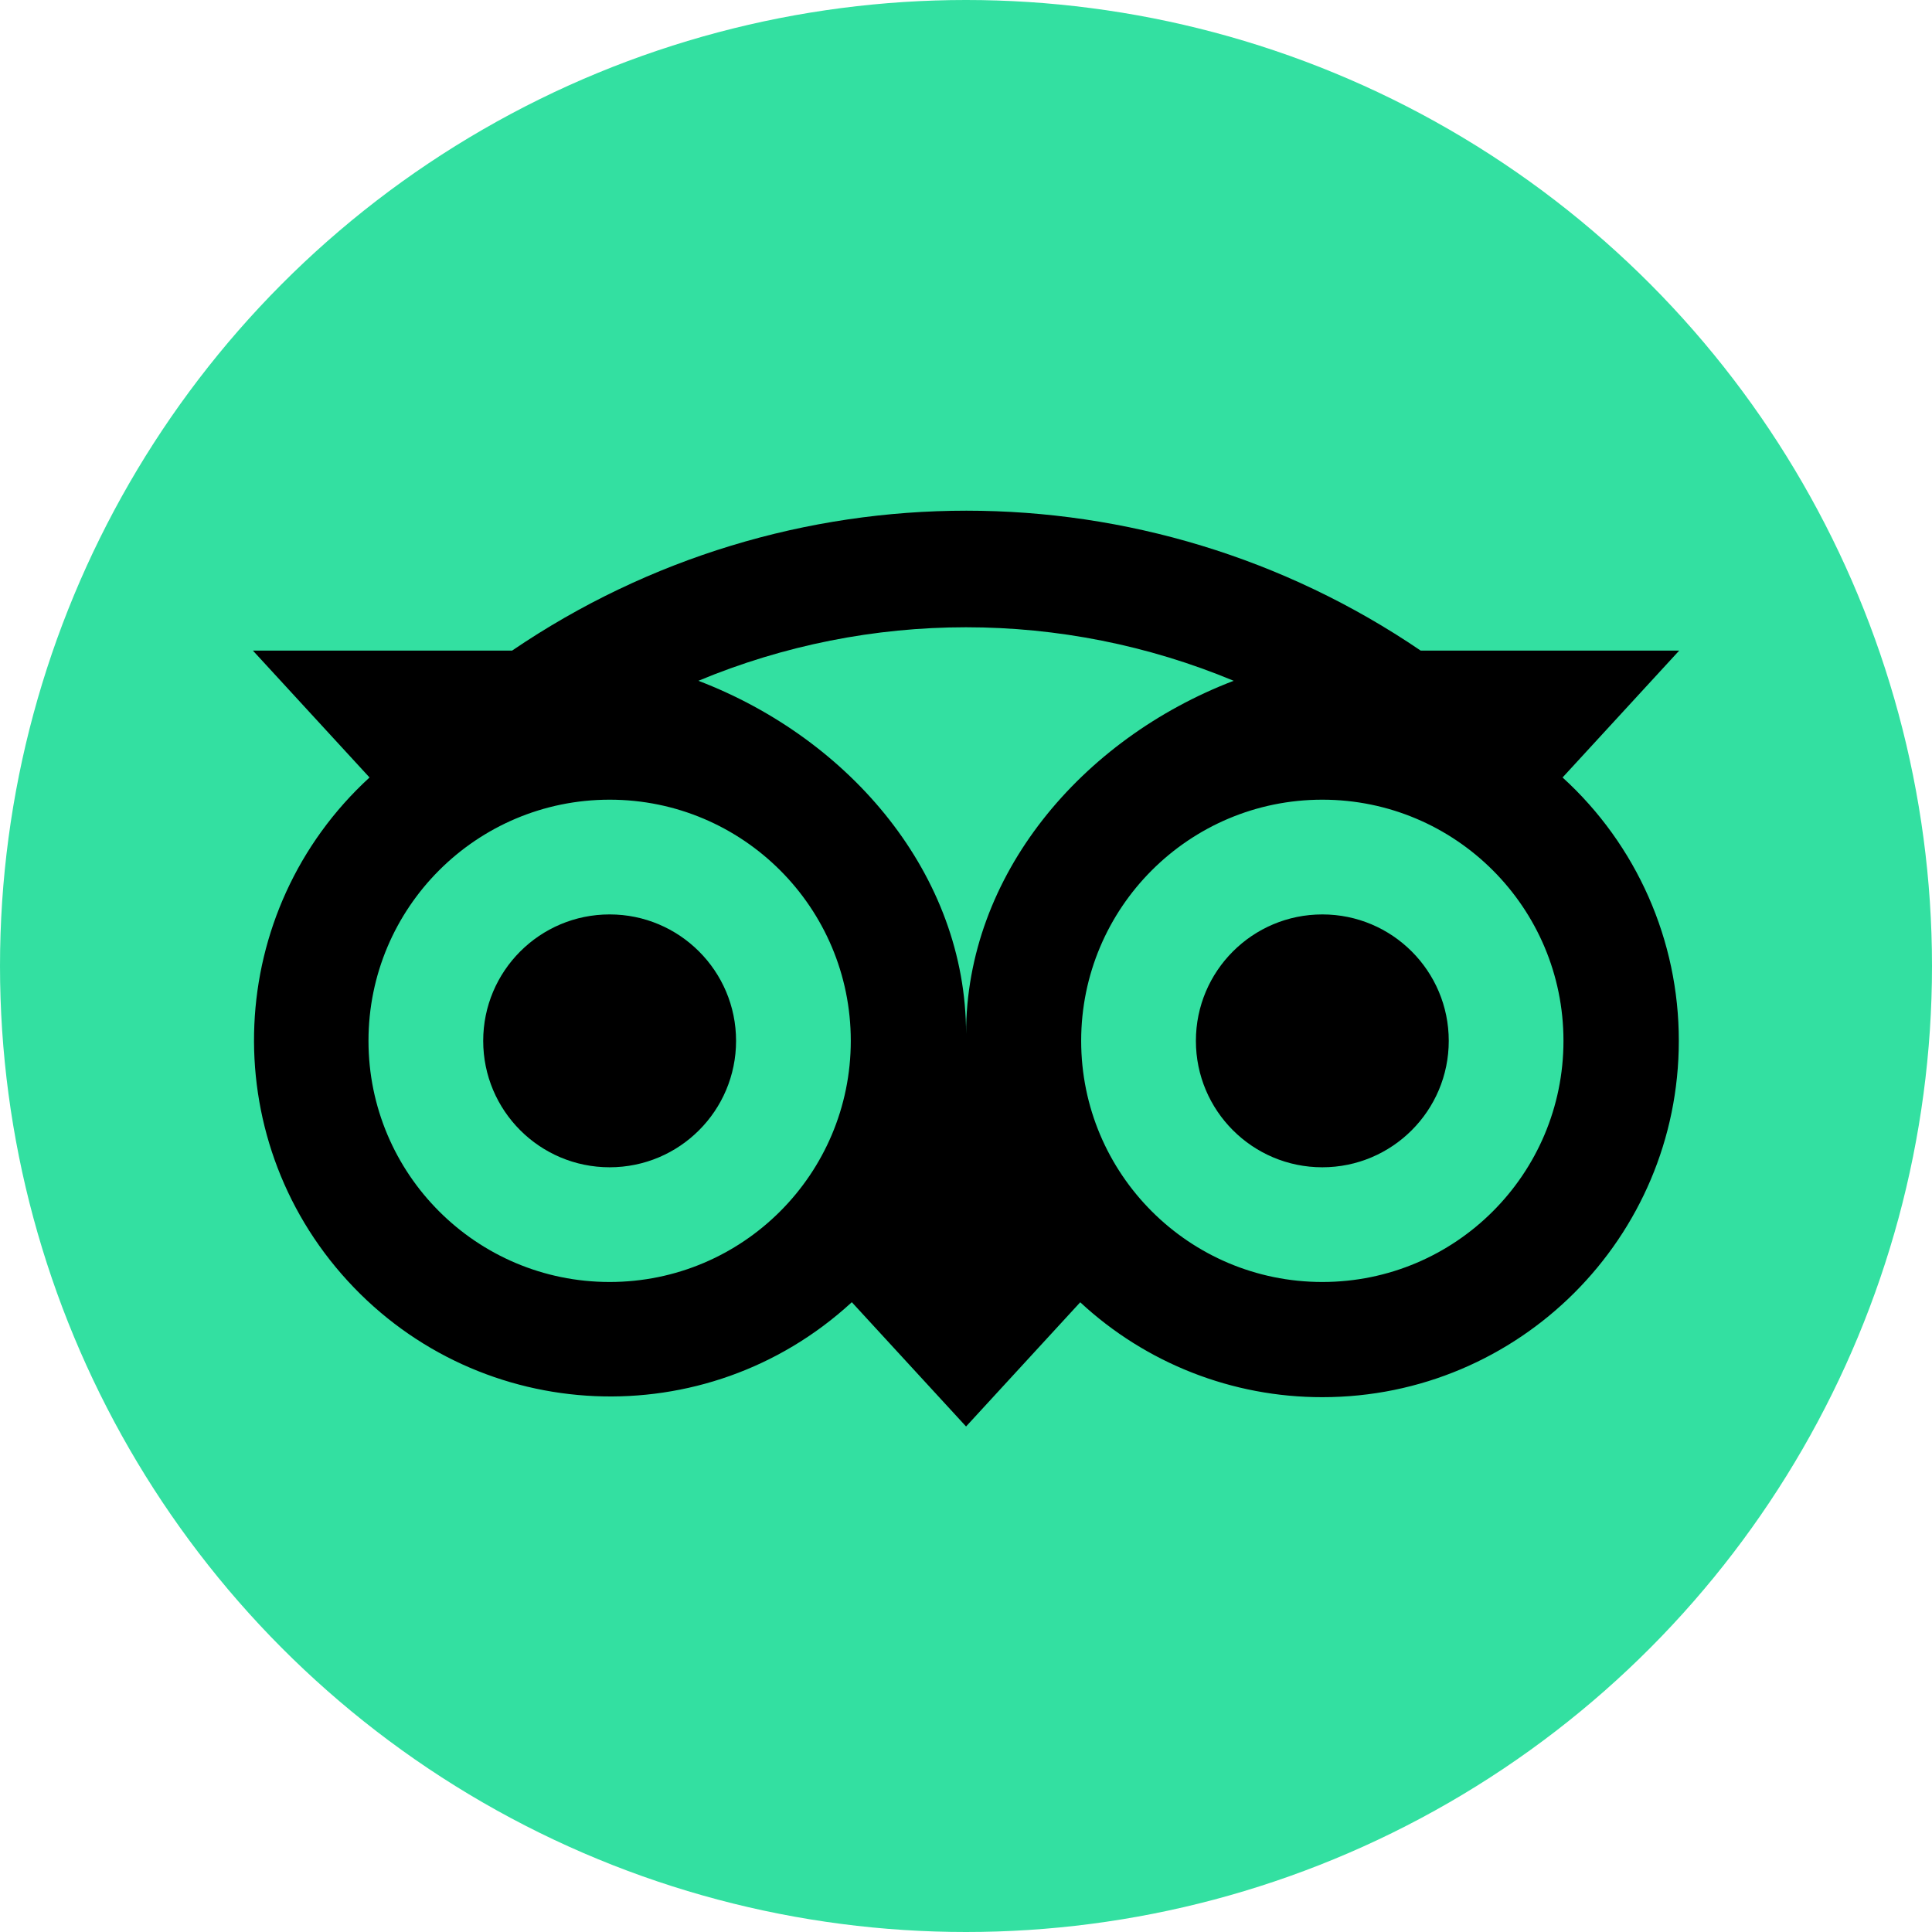
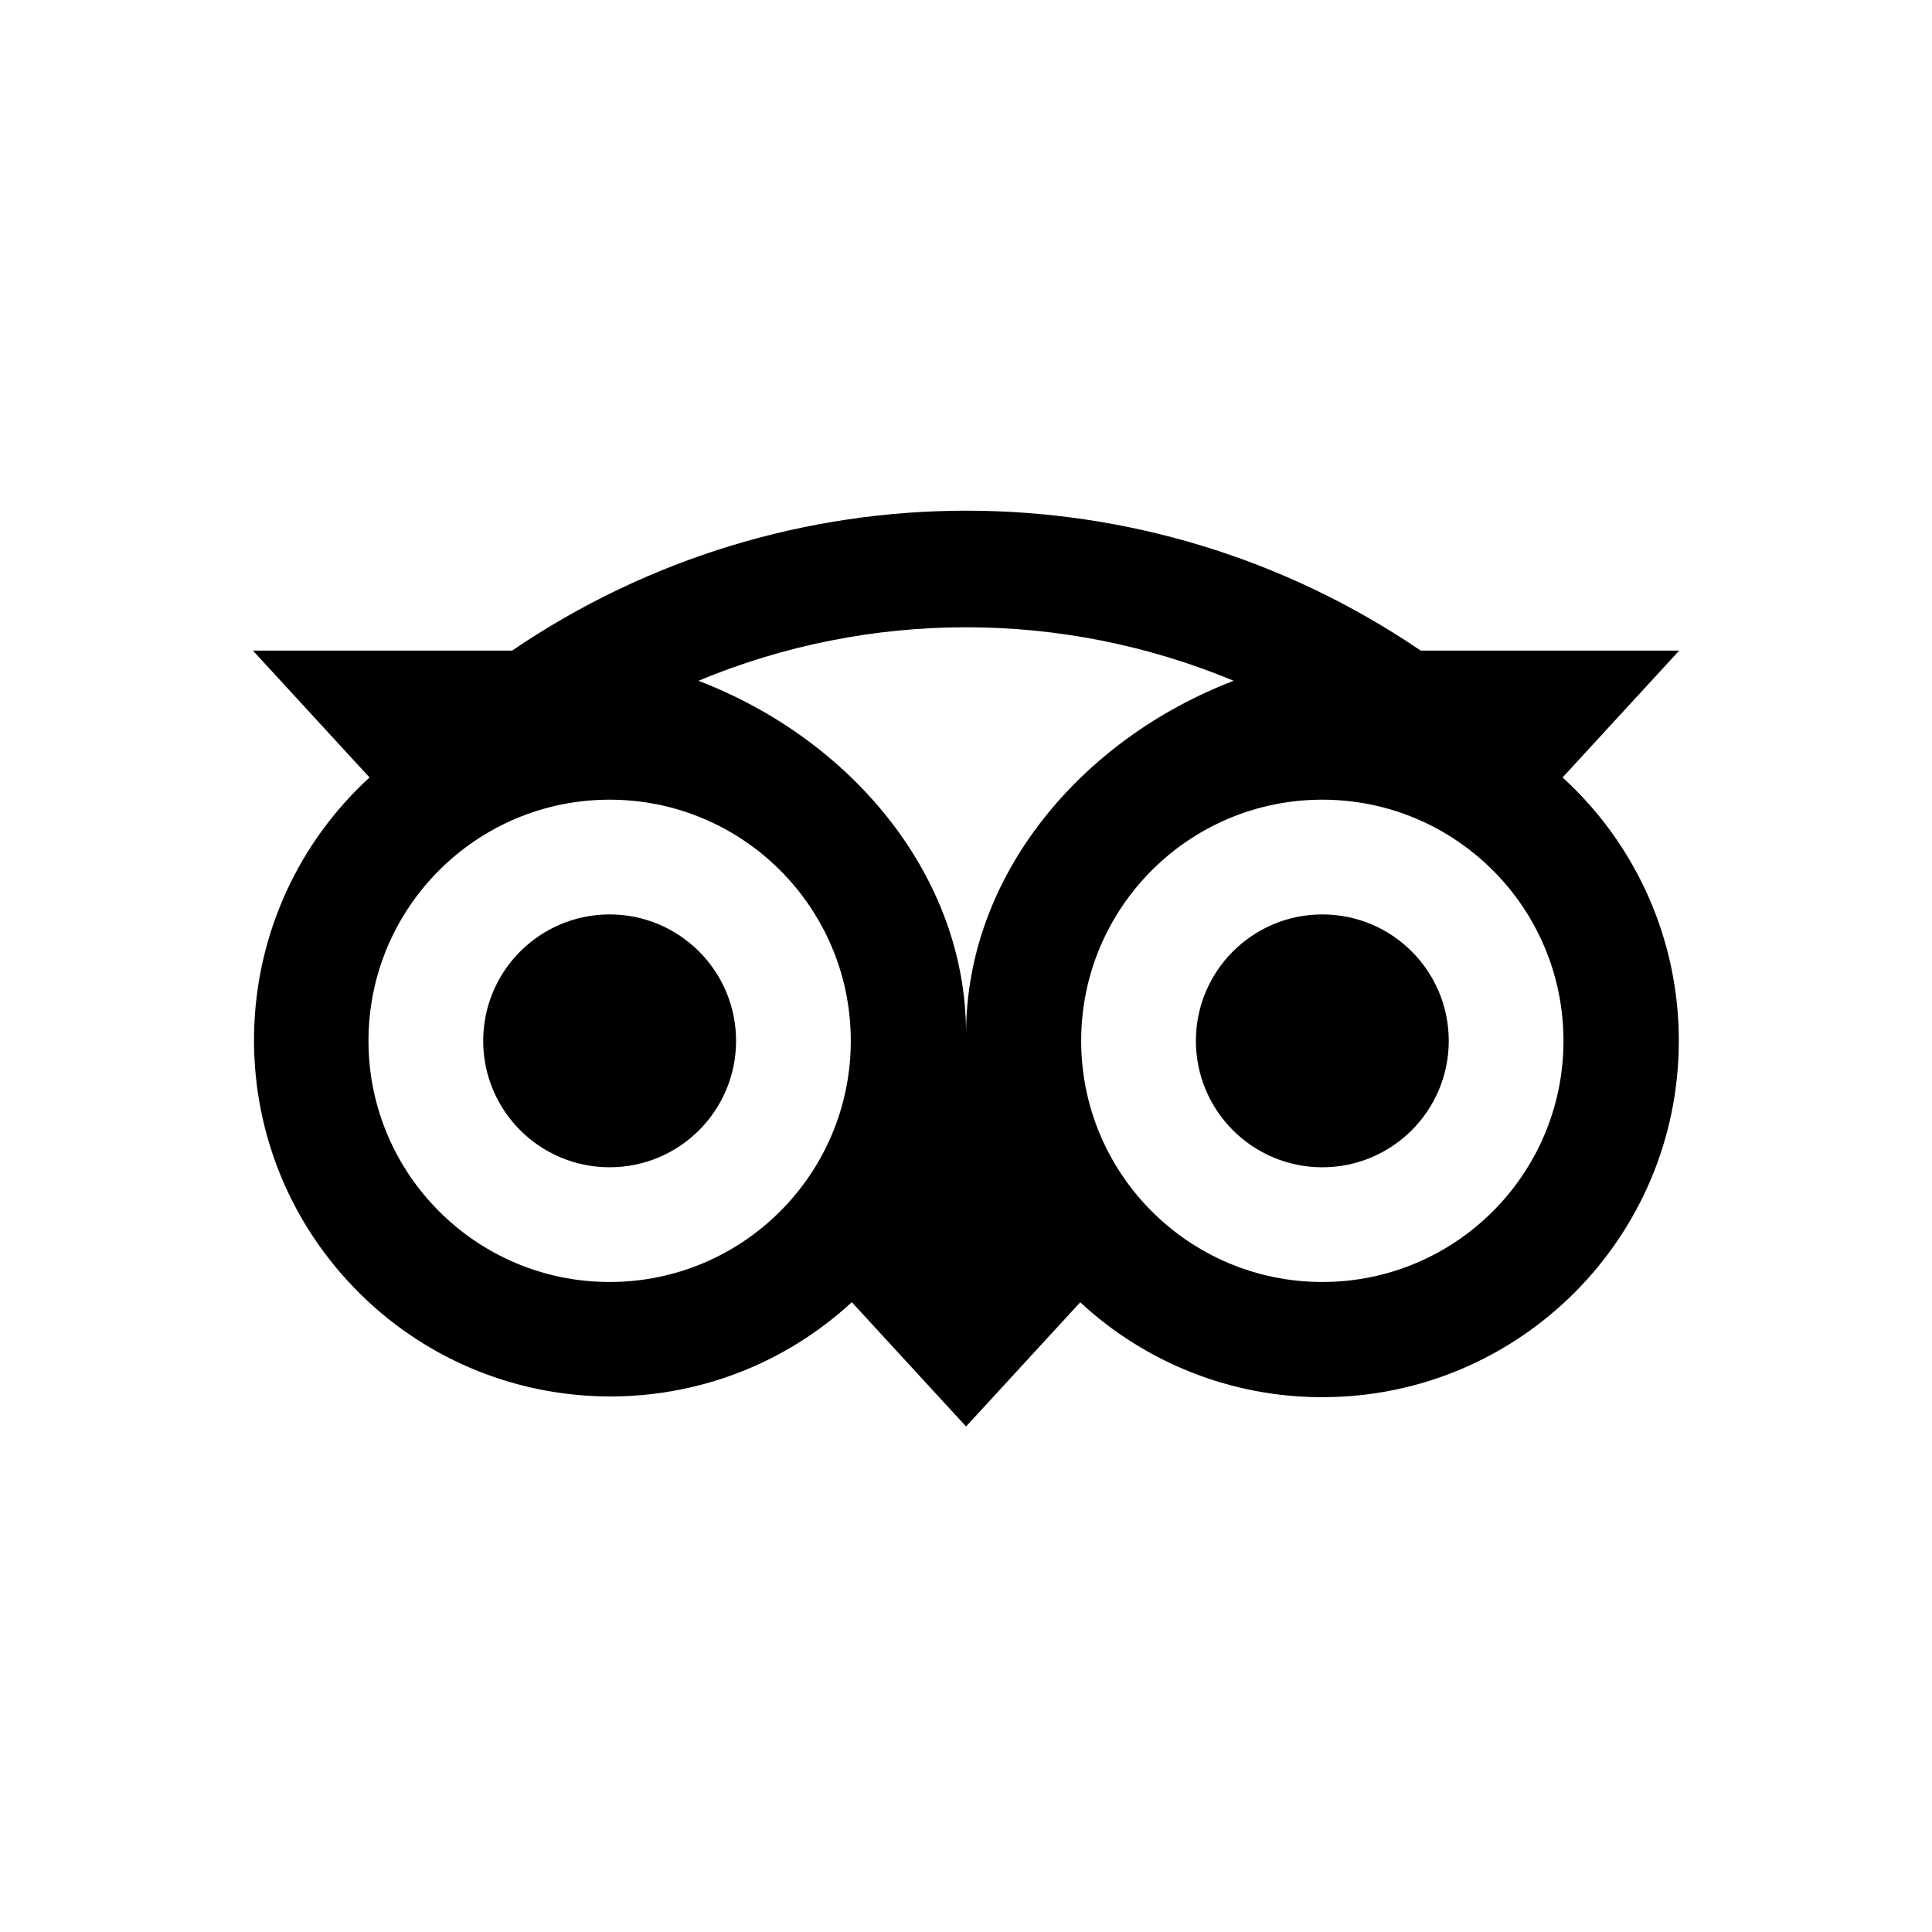
<svg xmlns="http://www.w3.org/2000/svg" version="1.1" id="Capa_1" x="0px" y="0px" width="840.25px" height="840.25px" viewBox="289.622 172.104 840.25 840.25" enable-background="new 289.622 172.104 840.25 840.25" xml:space="preserve">
-   <circle fill="#33E0A1" cx="709.748" cy="592.229" r="420.125" />
  <path d="M969.203,510.238l50.715-55.174H907.5c-119.227-81.141-275.939-81.141-395.166,0H399.619l50.716,55.174  c-63.085,57.849-67.331,155.882-9.483,218.968c57.849,63.084,155.883,67.33,218.969,9.482c0.088-0.082,0.178-0.162,0.266-0.244  l49.687,54.057l49.652-54.021c28.613,26.578,66.236,41.326,105.291,41.273c85.592,0,155.041-69.389,155.041-154.979  C1019.81,581.175,1001.451,539.58,969.203,510.238z M554.76,729.654c-57.924,0-104.879-46.955-104.879-104.88  c0-57.922,46.955-104.878,104.879-104.878s104.879,46.956,104.879,104.878C659.639,682.699,612.684,729.654,554.76,729.654  L554.76,729.654z M709.775,621.754c0-69.021-50.207-128.24-116.414-153.567c74.497-31.035,158.302-31.035,232.798,0  C759.962,493.523,709.775,552.743,709.775,621.754L709.775,621.754z M864.716,729.654c-57.924,0-104.879-46.955-104.879-104.88  c0-57.922,46.955-104.878,104.879-104.878s104.879,46.956,104.879,104.878l0,0C969.595,682.699,922.64,729.654,864.716,729.654z   M864.716,569.798c-30.367,0-54.984,24.617-54.984,54.984c0,30.369,24.617,54.987,54.984,54.987s54.986-24.618,54.986-54.987  c0-0.002,0-0.006,0-0.008c0-30.363-24.615-54.977-54.979-54.977C864.722,569.798,864.718,569.798,864.716,569.798z M609.745,624.774  c0.005,30.369-24.608,54.991-54.978,54.995c-30.367,0.006-54.989-24.608-54.994-54.978c-0.006-30.367,24.608-54.989,54.977-54.994  c0.003,0,0.006,0,0.009,0C585.123,569.798,609.74,594.411,609.745,624.774L609.745,624.774z" />
</svg>